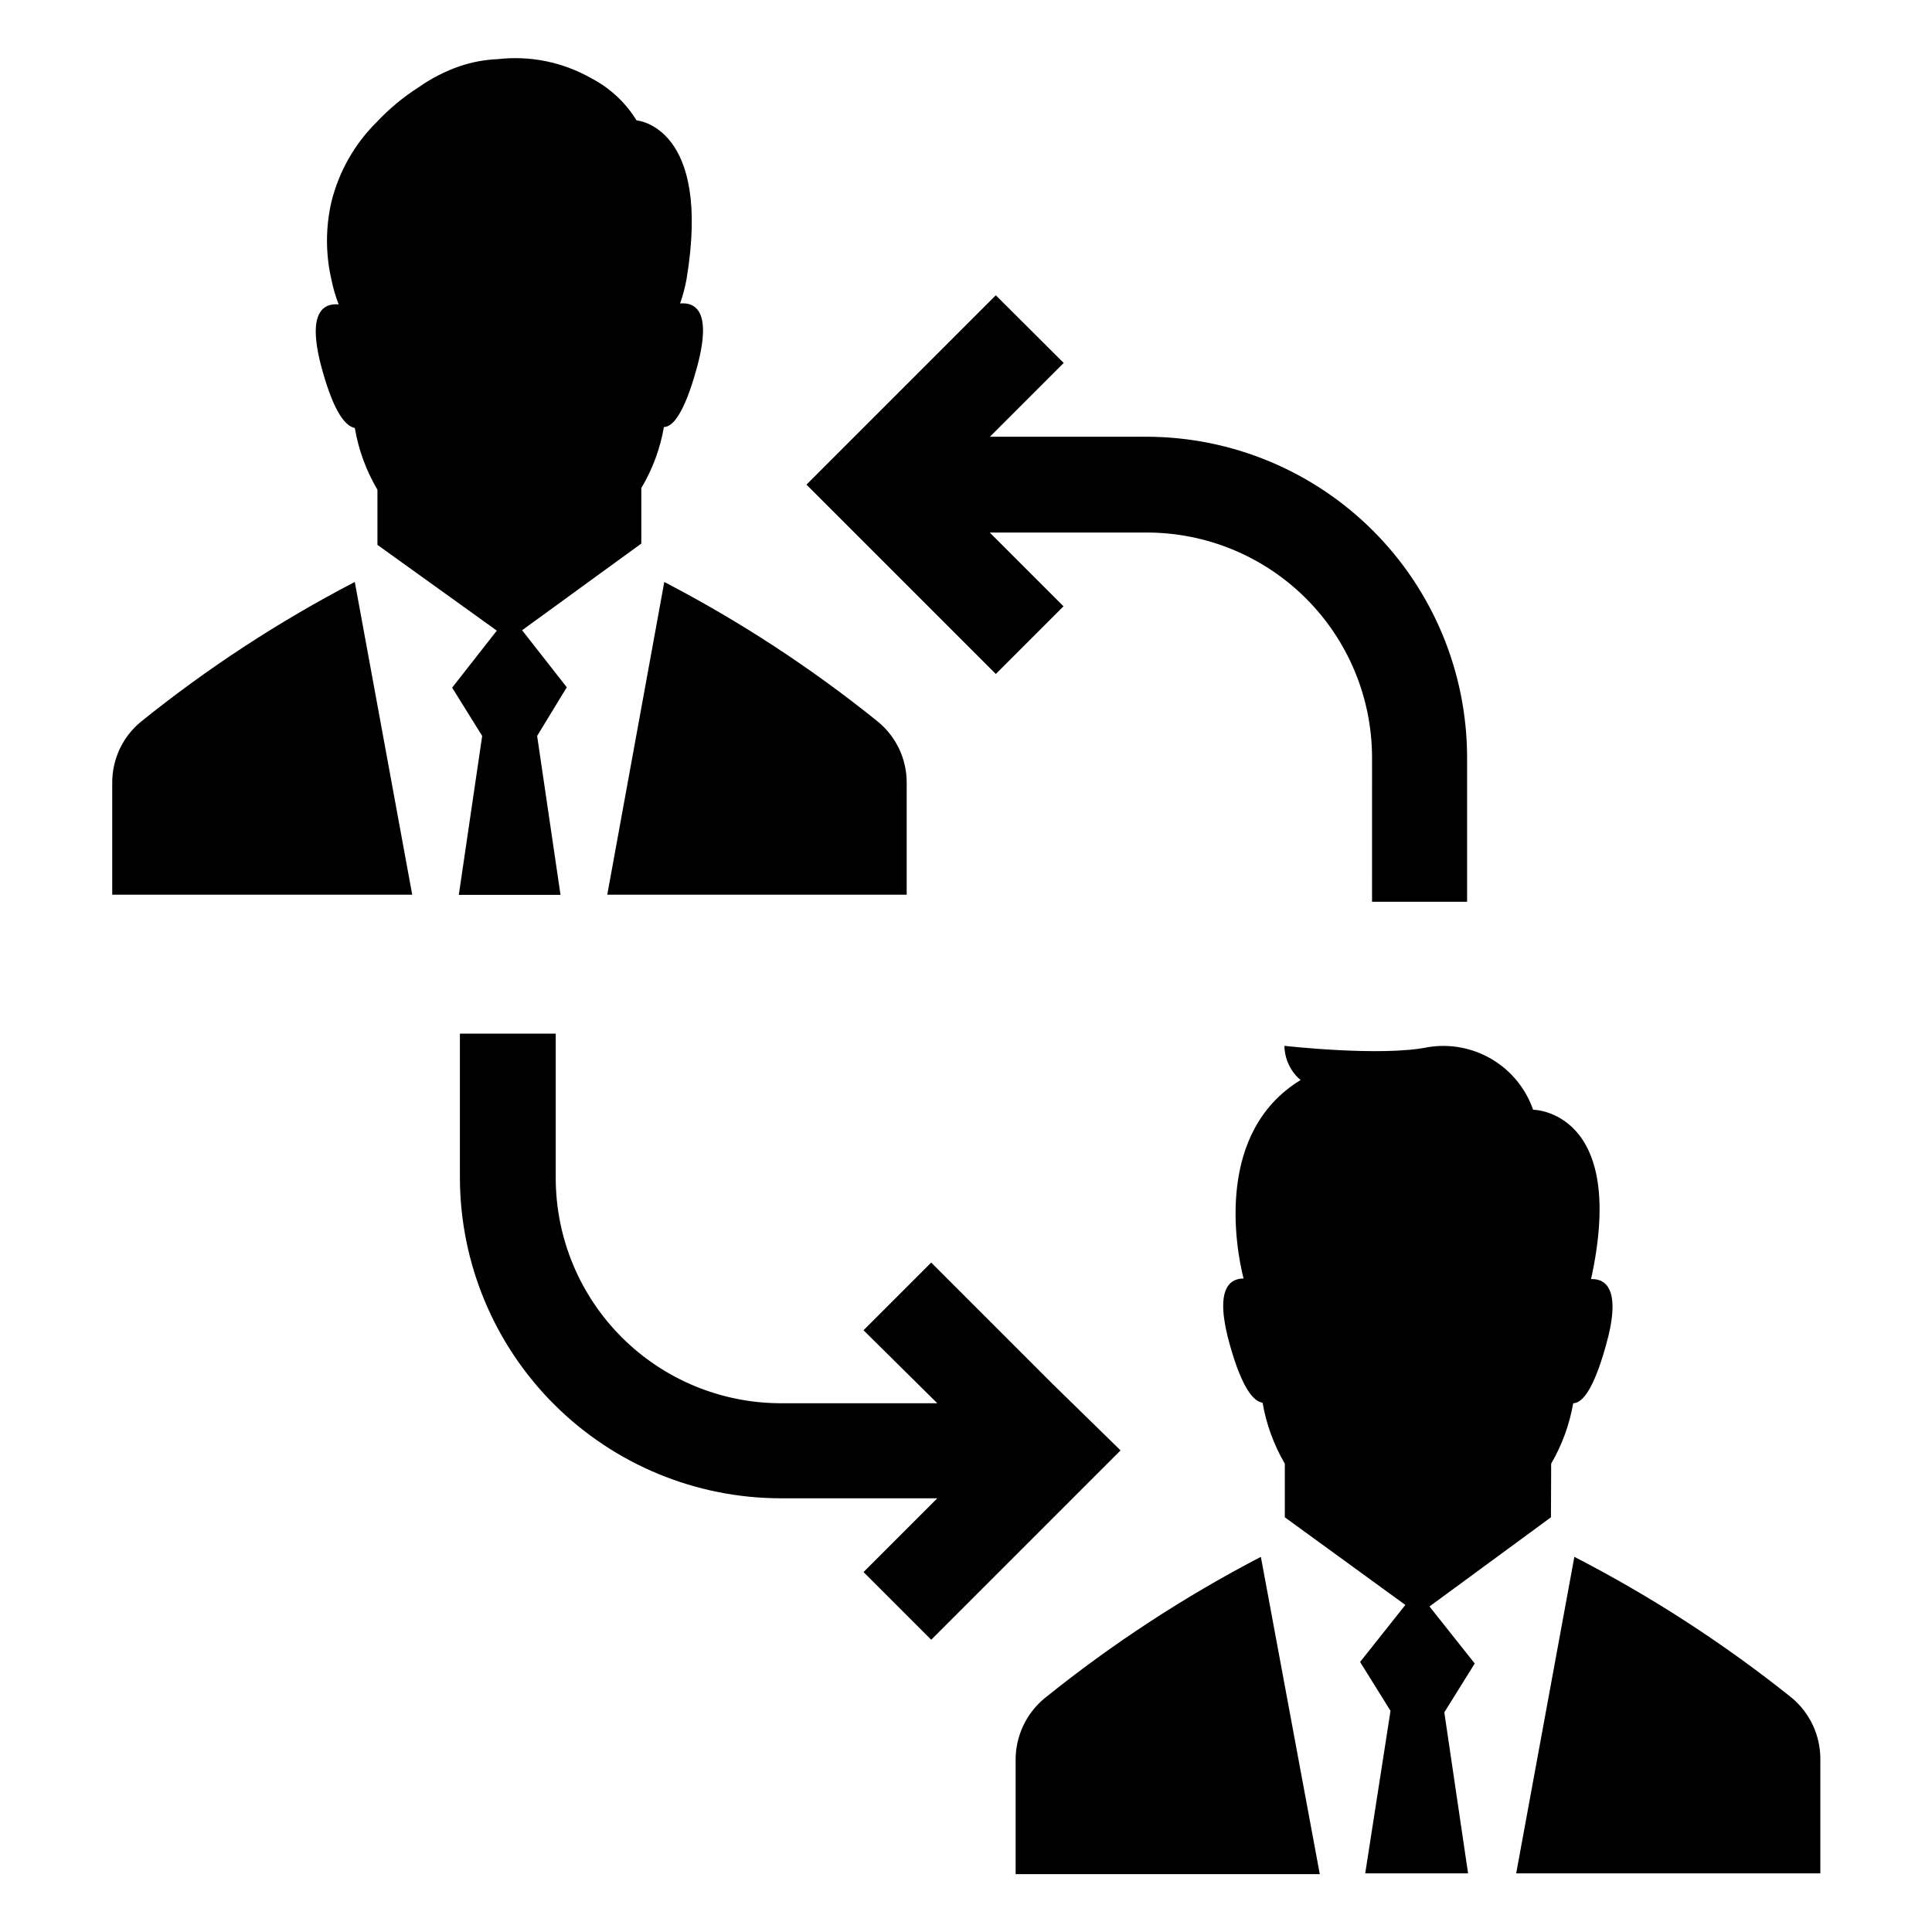
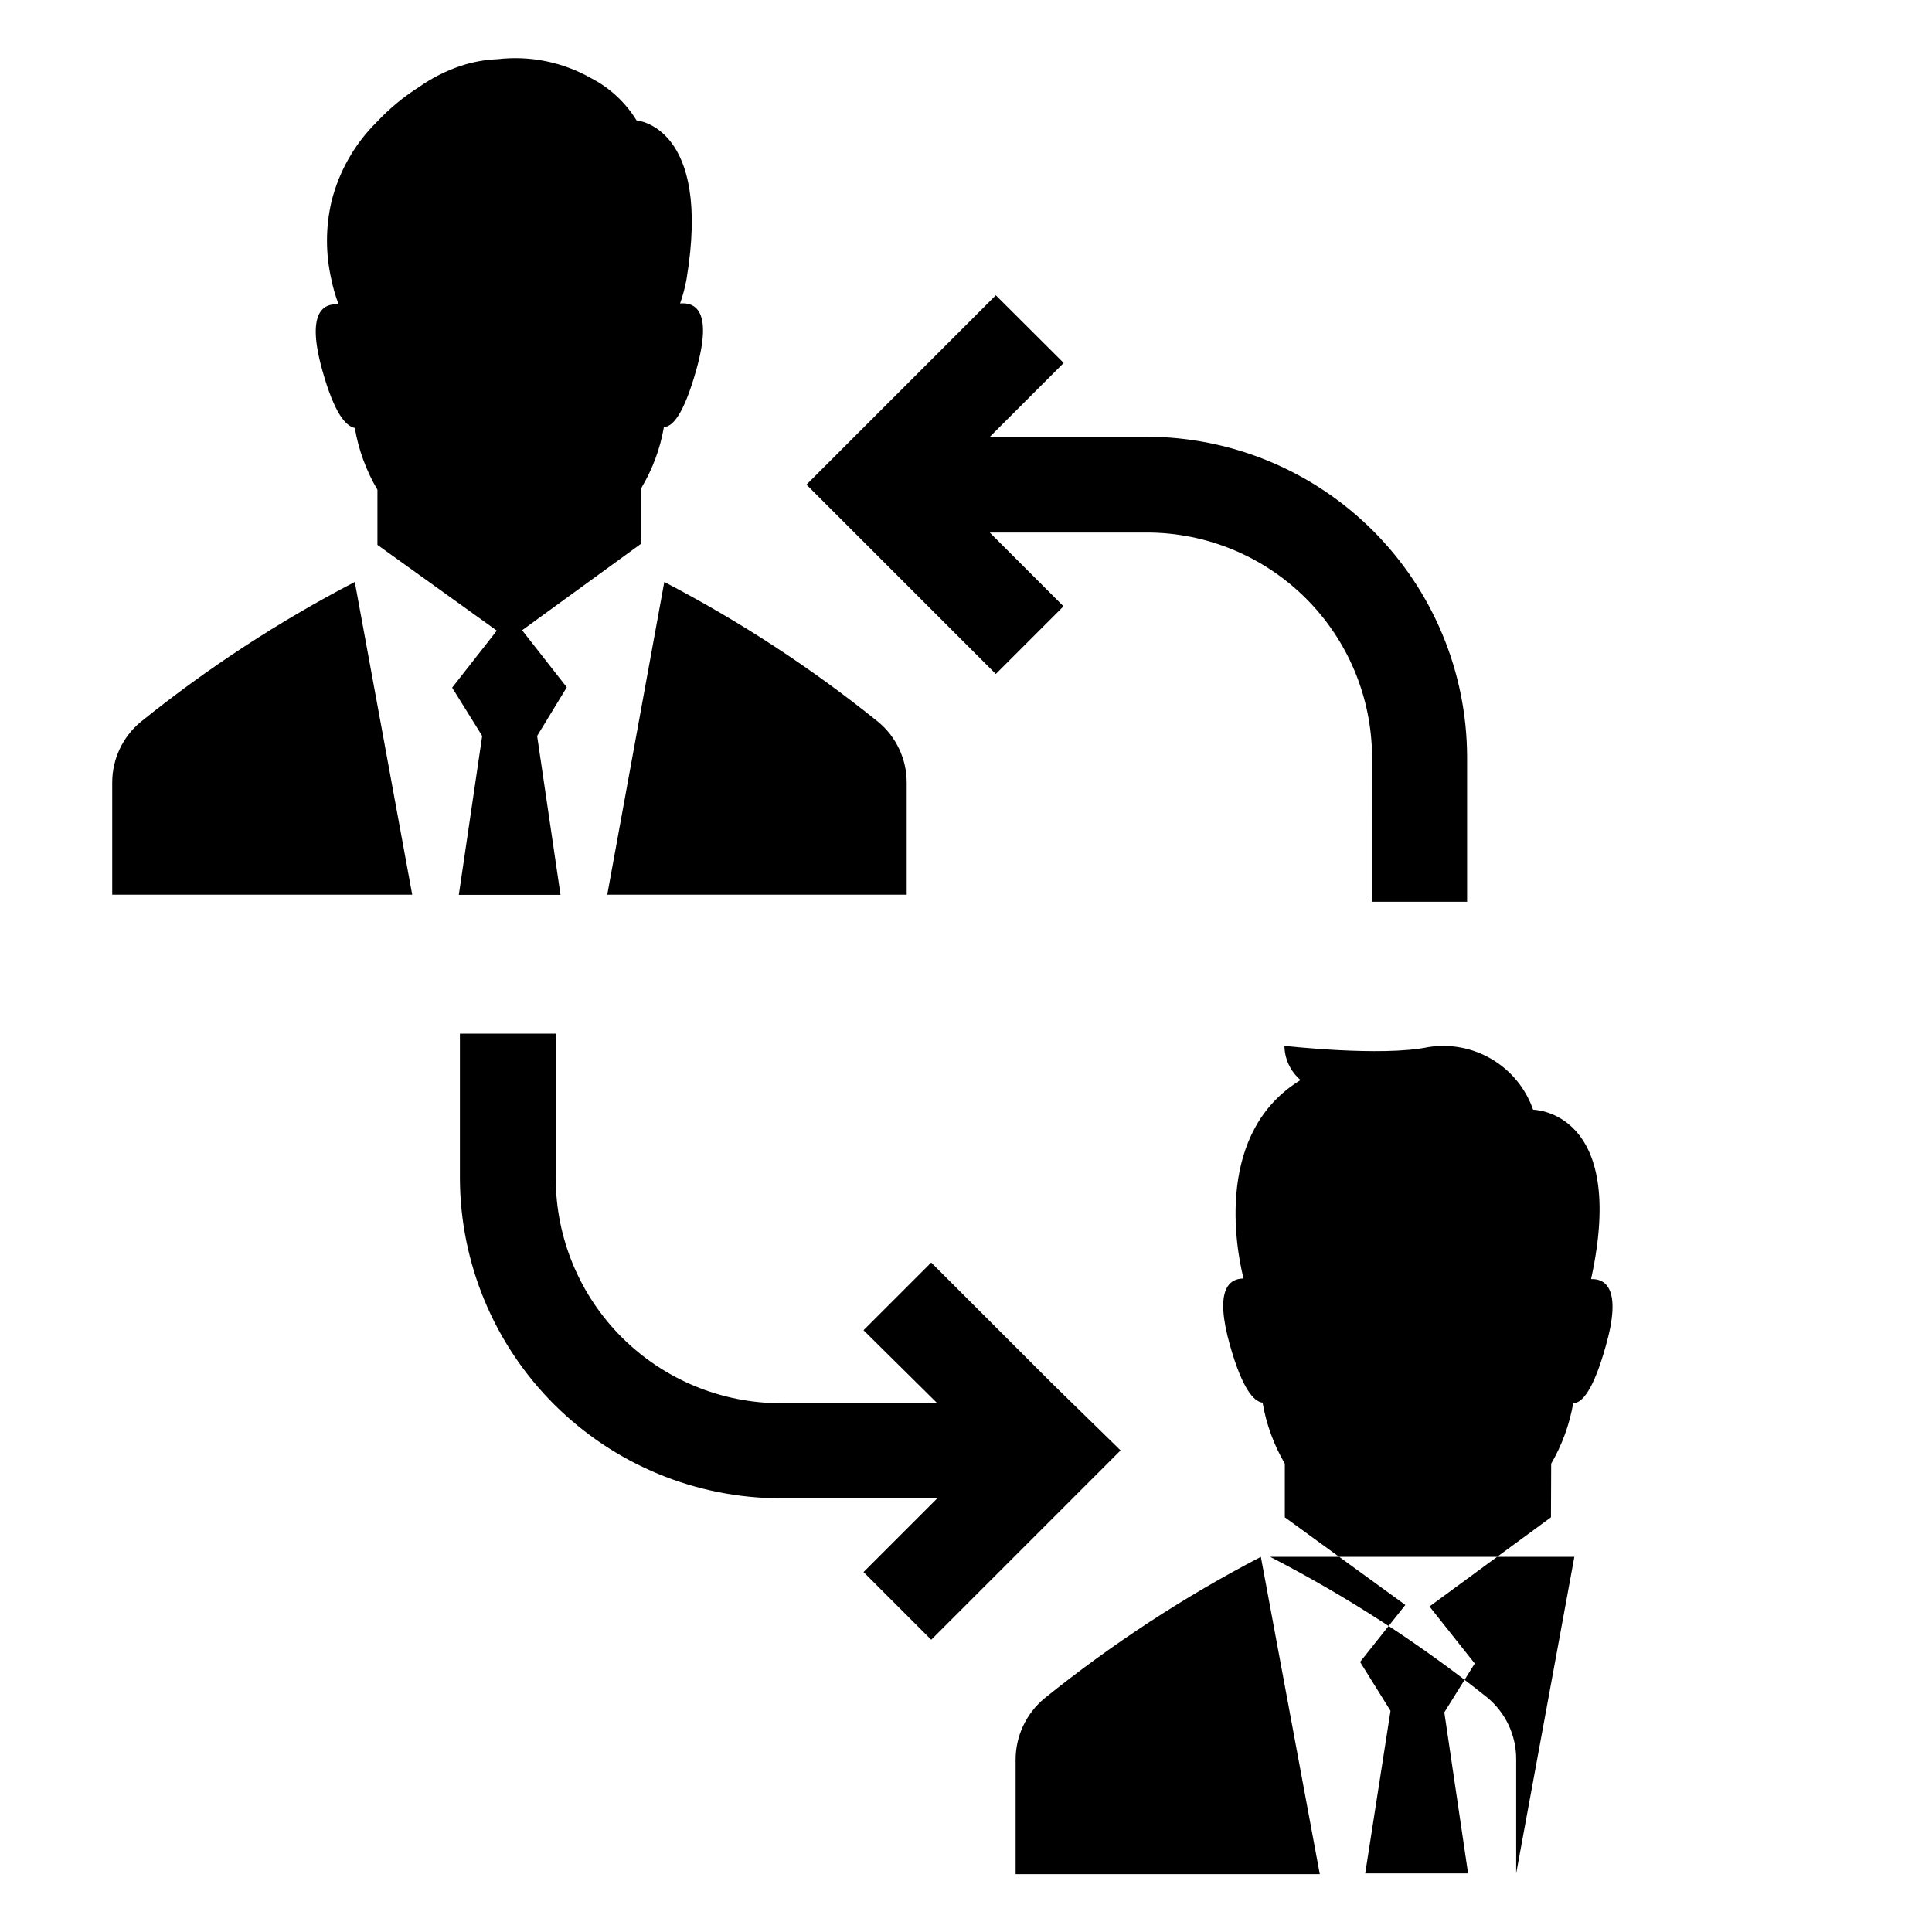
<svg xmlns="http://www.w3.org/2000/svg" fill="#000000" width="800px" height="800px" version="1.1" viewBox="144 144 512 512">
-   <path d="m425.89 240.19-19.547 19.547h41.516-0.004c22.5 0.039 44.066 8.988 59.984 24.887s24.891 37.457 24.957 59.953v38.391h-25.191l0.004-38.391c-0.066-15.805-6.402-30.941-17.613-42.086-11.211-11.145-26.383-17.391-42.191-17.363h-41.512l19.547 19.547-17.938 17.938-50.18-50.18 50.18-50.18zm-160.01 177.74v38.391c0.094 22.488 9.086 44.027 25.012 59.906 15.93 15.879 37.492 24.809 59.984 24.836h41.516l-19.547 19.547 17.938 17.938 50.18-50.18-17.941-17.535-32.242-32.242-17.938 17.938 19.547 19.344h-41.512c-15.793-0.027-30.93-6.309-42.098-17.469-11.172-11.16-17.465-26.293-17.504-42.082v-38.391zm295.34 138.65-15.418 83.887h80.609v-30.23c0.027-6.305-2.762-12.293-7.606-16.324-17.906-14.328-37.199-26.832-57.586-37.332zm-6.144-24.688h-0.004c2.883-4.949 4.863-10.375 5.844-16.02 2.316 0 5.34-3.426 8.613-15.113 4.332-15.113 0-17.938-3.879-17.785 9.773-44.738-15.367-44.891-15.367-44.891h0.004c-1.949-5.602-5.812-10.332-10.91-13.363s-11.098-4.168-16.949-3.211c-12.395 2.57-38.039-0.352-38.039-0.352 0.047 3.5 1.609 6.805 4.281 9.066-22.469 13.703-17.332 43.883-15.113 52.598-3.828 0-7.809 2.922-3.578 17.785 3.273 11.539 6.297 14.812 8.613 15.113h0.004c0.98 5.699 2.977 11.18 5.894 16.172v14.207l31.941 23.227-11.992 15.113 8.062 12.949-6.703 43.078h27.258l-6.297-42.672 8.062-12.949-11.992-15.113 32.191-23.633zm-134.32 62.223c-4.844 4.031-7.633 10.02-7.606 16.324v30.23h80.609l-15.617-84.09c-20.328 10.574-39.551 23.148-57.387 37.535zm-36.473-242.69c0.016-6.231-2.758-12.145-7.559-16.121-17.613-14.211-36.602-26.633-56.68-37.078l-15.113 82.875h79.352zm-108.62-40.305-11.84 15.113 7.961 12.797-6.195 42.117h26.953l-6.195-42.117 7.856-12.895-11.84-15.113 31.59-22.973v-14.715c2.977-4.973 5.008-10.457 5.992-16.172 2.266 0 5.289-3.375 8.566-15.113 4.434-15.668-0.25-17.984-4.281-17.633 0.742-2.102 1.316-4.258 1.711-6.449 6.75-40.605-13.25-42.066-13.25-42.066v-0.004c-2.922-4.75-7.086-8.617-12.039-11.184-7.504-4.266-16.168-6.027-24.738-5.039-3.43 0.137-6.824 0.766-10.074 1.867-3.856 1.328-7.5 3.195-10.832 5.539-4.082 2.598-7.824 5.695-11.137 9.223-5.883 5.809-10.051 13.133-12.039 21.16-1.57 6.793-1.57 13.859 0 20.656 0.453 2.231 1.094 4.422 1.914 6.547-3.981-0.352-8.715 1.965-4.281 17.633 3.223 11.488 6.246 14.66 8.566 15.113l-0.004 0.004c0.984 5.777 3.016 11.324 5.996 16.371v14.609zm-37.637-12.895c-20.094 10.441-39.098 22.863-56.73 37.078-4.801 3.977-7.57 9.891-7.555 16.121v29.676h79.5z" />
+   <path d="m425.89 240.19-19.547 19.547h41.516-0.004c22.5 0.039 44.066 8.988 59.984 24.887s24.891 37.457 24.957 59.953v38.391h-25.191l0.004-38.391c-0.066-15.805-6.402-30.941-17.613-42.086-11.211-11.145-26.383-17.391-42.191-17.363h-41.512l19.547 19.547-17.938 17.938-50.18-50.18 50.18-50.18zm-160.01 177.74v38.391c0.094 22.488 9.086 44.027 25.012 59.906 15.93 15.879 37.492 24.809 59.984 24.836h41.516l-19.547 19.547 17.938 17.938 50.18-50.18-17.941-17.535-32.242-32.242-17.938 17.938 19.547 19.344h-41.512c-15.793-0.027-30.93-6.309-42.098-17.469-11.172-11.16-17.465-26.293-17.504-42.082v-38.391zm295.34 138.65-15.418 83.887v-30.23c0.027-6.305-2.762-12.293-7.606-16.324-17.906-14.328-37.199-26.832-57.586-37.332zm-6.144-24.688h-0.004c2.883-4.949 4.863-10.375 5.844-16.02 2.316 0 5.34-3.426 8.613-15.113 4.332-15.113 0-17.938-3.879-17.785 9.773-44.738-15.367-44.891-15.367-44.891h0.004c-1.949-5.602-5.812-10.332-10.91-13.363s-11.098-4.168-16.949-3.211c-12.395 2.57-38.039-0.352-38.039-0.352 0.047 3.5 1.609 6.805 4.281 9.066-22.469 13.703-17.332 43.883-15.113 52.598-3.828 0-7.809 2.922-3.578 17.785 3.273 11.539 6.297 14.812 8.613 15.113h0.004c0.98 5.699 2.977 11.18 5.894 16.172v14.207l31.941 23.227-11.992 15.113 8.062 12.949-6.703 43.078h27.258l-6.297-42.672 8.062-12.949-11.992-15.113 32.191-23.633zm-134.32 62.223c-4.844 4.031-7.633 10.02-7.606 16.324v30.23h80.609l-15.617-84.09c-20.328 10.574-39.551 23.148-57.387 37.535zm-36.473-242.69c0.016-6.231-2.758-12.145-7.559-16.121-17.613-14.211-36.602-26.633-56.68-37.078l-15.113 82.875h79.352zm-108.62-40.305-11.84 15.113 7.961 12.797-6.195 42.117h26.953l-6.195-42.117 7.856-12.895-11.84-15.113 31.59-22.973v-14.715c2.977-4.973 5.008-10.457 5.992-16.172 2.266 0 5.289-3.375 8.566-15.113 4.434-15.668-0.25-17.984-4.281-17.633 0.742-2.102 1.316-4.258 1.711-6.449 6.75-40.605-13.25-42.066-13.25-42.066v-0.004c-2.922-4.75-7.086-8.617-12.039-11.184-7.504-4.266-16.168-6.027-24.738-5.039-3.43 0.137-6.824 0.766-10.074 1.867-3.856 1.328-7.5 3.195-10.832 5.539-4.082 2.598-7.824 5.695-11.137 9.223-5.883 5.809-10.051 13.133-12.039 21.16-1.57 6.793-1.57 13.859 0 20.656 0.453 2.231 1.094 4.422 1.914 6.547-3.981-0.352-8.715 1.965-4.281 17.633 3.223 11.488 6.246 14.66 8.566 15.113l-0.004 0.004c0.984 5.777 3.016 11.324 5.996 16.371v14.609zm-37.637-12.895c-20.094 10.441-39.098 22.863-56.73 37.078-4.801 3.977-7.57 9.891-7.555 16.121v29.676h79.5z" />
</svg>